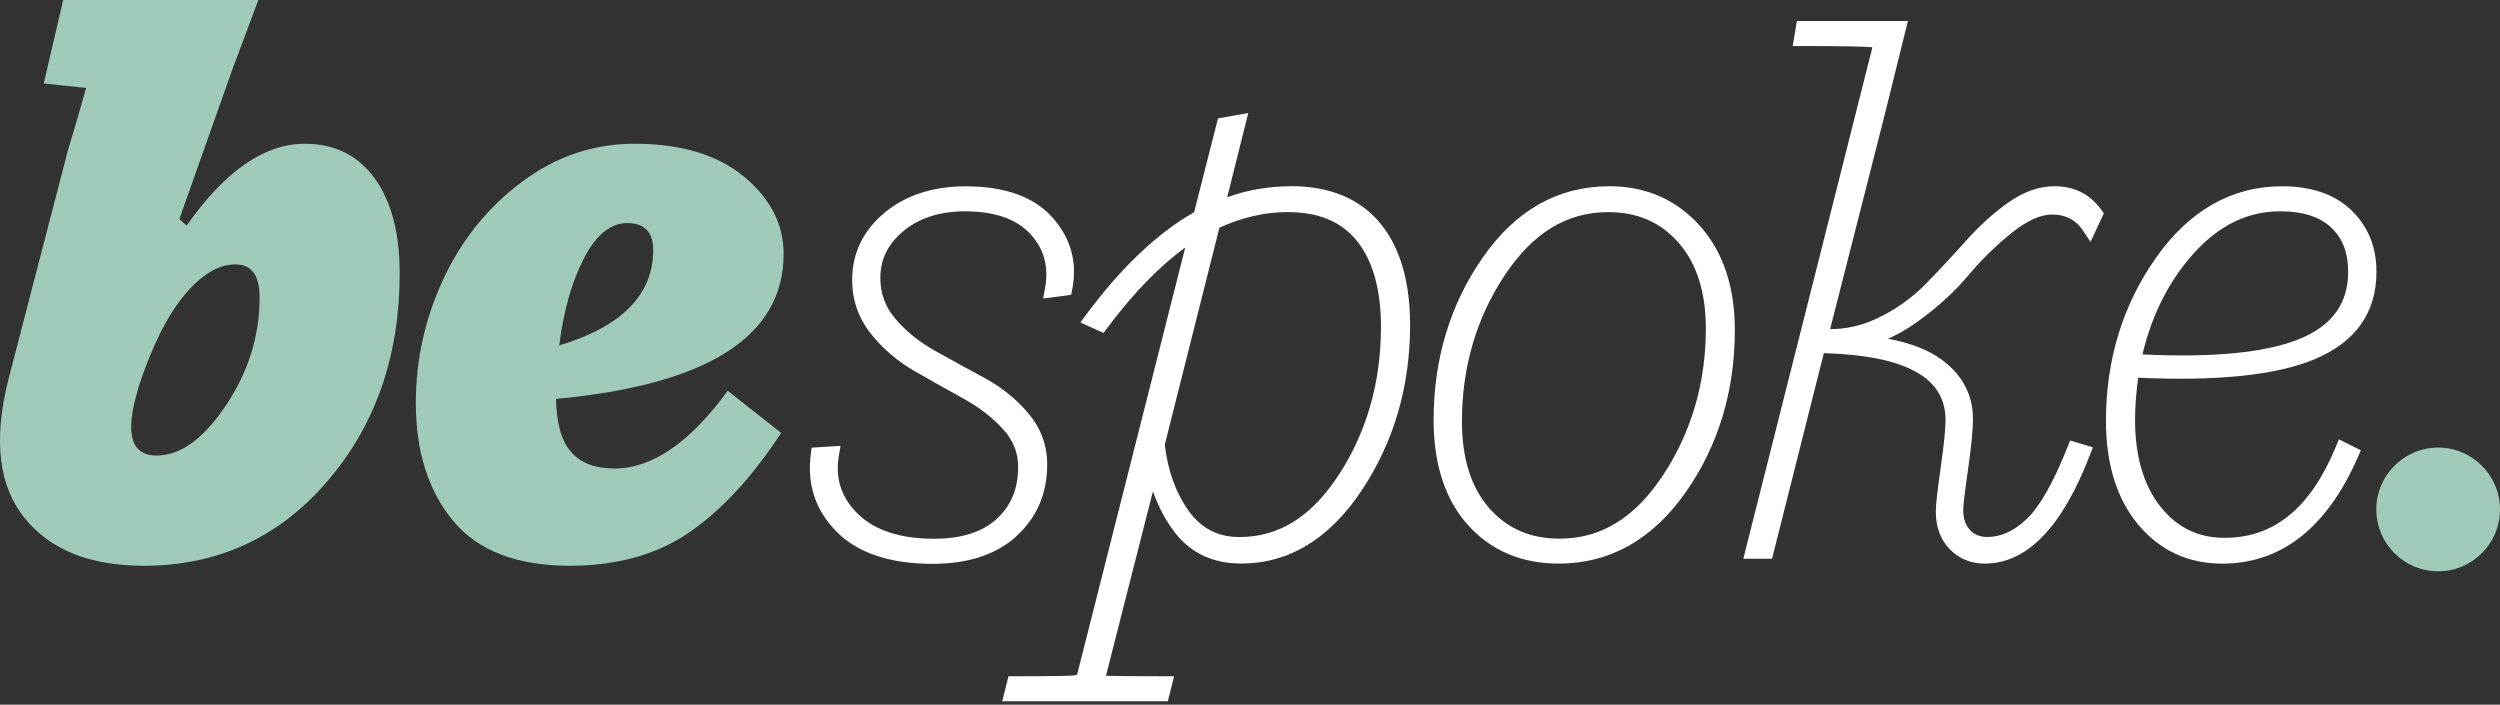
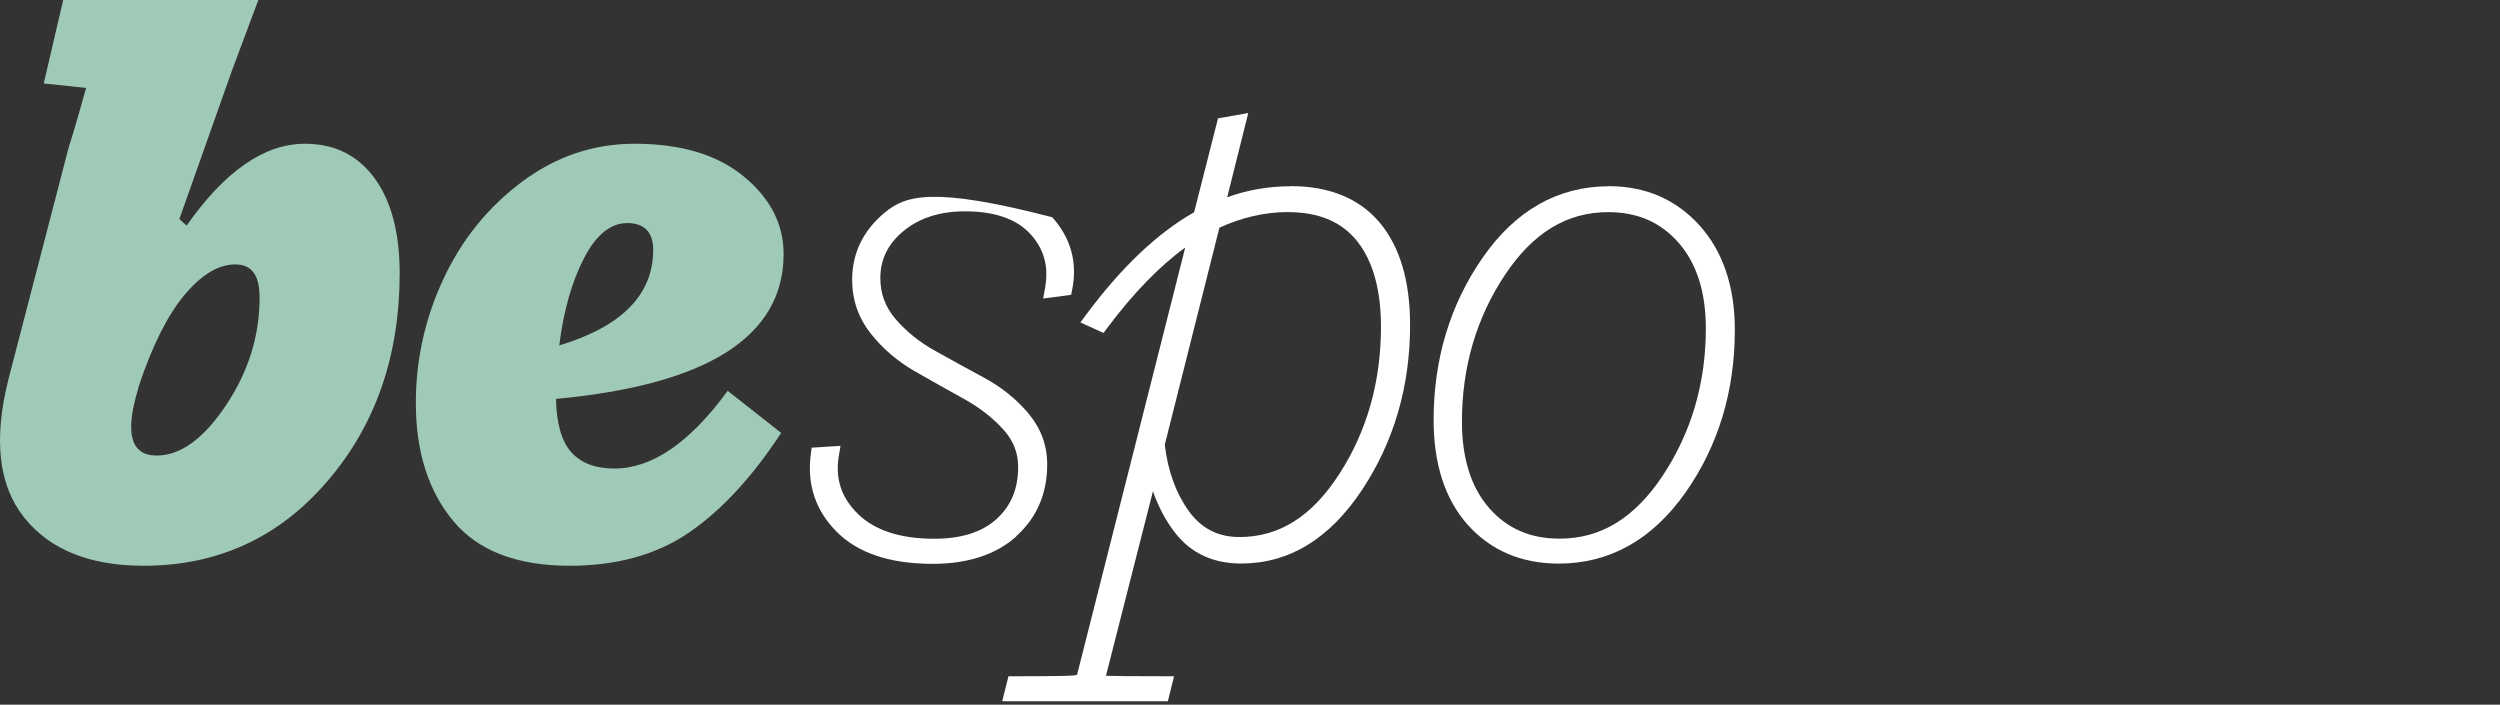
<svg xmlns="http://www.w3.org/2000/svg" width="149" height="42" viewBox="0 0 149 42" fill="none">
  <rect x="0" y="0" width="149" height="42" fill="#333333" stroke="none" />
  <path d="M70.869 30.48C70.097 29.425 69.608 28.09 69.42 26.507L72.678 13.569C74.028 12.955 75.388 12.64 76.729 12.64C78.595 12.64 79.953 13.209 80.885 14.375C81.828 15.559 82.306 17.274 82.306 19.475C82.306 22.751 81.471 25.703 79.819 28.256C78.187 30.78 76.246 32.007 73.876 32.007C72.601 32.007 71.618 31.506 70.866 30.48M76.923 11.102C75.605 11.102 74.336 11.322 73.141 11.757L74.396 6.737L72.593 7.055L71.169 12.652C68.991 13.881 66.824 15.939 64.726 18.766L64.391 19.218L65.769 19.844L65.989 19.549C67.547 17.471 69.108 15.862 70.64 14.753L64.194 40.213C64.16 40.227 64.088 40.248 63.966 40.259C63.74 40.279 62.948 40.305 60.458 40.305H60.104L59.732 41.797H69.603L69.974 40.305H69.391C67.233 40.305 66.31 40.29 65.915 40.276L68.716 29.277C69.048 30.234 69.5 31.078 70.071 31.798C71.012 32.987 72.324 33.587 73.976 33.587C76.829 33.587 79.256 32.106 81.188 29.182C83.08 26.318 84.041 23.019 84.041 19.372C84.041 16.765 83.438 14.718 82.246 13.286C81.031 11.831 79.241 11.094 76.923 11.094" fill="white" />
-   <path d="M60.572 31.955C61.793 30.855 62.413 29.417 62.413 27.682C62.413 26.547 62.036 25.521 61.293 24.638C60.581 23.791 59.7 23.082 58.674 22.525C57.694 21.996 56.713 21.459 55.733 20.91C54.804 20.393 54.009 19.755 53.372 19.009C52.763 18.297 52.468 17.503 52.468 16.579C52.468 15.456 52.92 14.536 53.849 13.77C54.79 12.989 56.025 12.595 57.517 12.595C59.275 12.595 60.584 13.049 61.407 13.944C62.23 14.839 62.516 15.896 62.285 17.174L62.173 17.791L63.843 17.569L63.905 17.248C64.223 15.628 63.82 14.178 62.711 12.946C61.61 11.726 59.881 11.105 57.568 11.105C55.601 11.105 53.966 11.637 52.714 12.683C51.437 13.752 50.788 15.096 50.788 16.68C50.788 17.874 51.162 18.952 51.9 19.884C52.609 20.779 53.489 21.533 54.515 22.122C55.498 22.685 56.476 23.237 57.442 23.769C58.357 24.272 59.146 24.883 59.786 25.584C60.389 26.244 60.681 26.979 60.681 27.833C60.681 29.128 60.264 30.137 59.403 30.926C58.546 31.712 57.294 32.11 55.681 32.11C53.658 32.11 52.126 31.609 51.125 30.623C50.133 29.648 49.764 28.508 49.999 27.139L50.096 26.573L48.375 26.681L48.327 27.053C48.084 28.868 48.604 30.435 49.882 31.709C51.139 32.967 53.057 33.605 55.587 33.605C57.688 33.605 59.366 33.053 60.575 31.967L60.572 31.955Z" fill="white" />
-   <path d="M145.313 26.675C143.28 26.675 141.628 28.328 141.628 30.363C141.628 32.398 143.28 34.05 145.313 34.05C147.345 34.05 149 32.398 149 30.363C149 28.328 147.348 26.675 145.313 26.675Z" fill="#9FCAB7" />
-   <path d="M135.917 12.594C137.24 12.594 138.255 12.917 138.935 13.558C139.618 14.198 139.95 15.061 139.95 16.193C139.95 18.097 138.992 19.412 137.023 20.212C135.036 21.018 131.901 21.327 127.69 21.124C128.25 18.769 129.262 16.759 130.706 15.144C132.238 13.429 133.944 12.594 135.917 12.594ZM139.213 26.638C137.7 30.283 135.531 32.055 132.587 32.055C131.012 32.055 129.762 31.449 128.768 30.2C127.761 28.936 127.25 27.198 127.25 25.029C127.25 24.288 127.31 23.445 127.433 22.511C132.129 22.731 135.659 22.362 137.929 21.419C140.39 20.398 141.637 18.64 141.637 16.193C141.637 14.718 141.136 13.489 140.144 12.534C139.158 11.585 137.769 11.102 136.014 11.102C133.007 11.102 130.468 12.549 128.47 15.399C126.509 18.2 125.515 21.453 125.515 25.075C125.515 27.653 126.161 29.731 127.43 31.258C128.722 32.807 130.408 33.593 132.438 33.593C135.968 33.593 138.689 31.455 140.533 27.236L140.708 26.838L139.398 26.187L139.21 26.638H139.213Z" fill="white" />
+   <path d="M60.572 31.955C61.793 30.855 62.413 29.417 62.413 27.682C62.413 26.547 62.036 25.521 61.293 24.638C60.581 23.791 59.7 23.082 58.674 22.525C57.694 21.996 56.713 21.459 55.733 20.91C54.804 20.393 54.009 19.755 53.372 19.009C52.763 18.297 52.468 17.503 52.468 16.579C52.468 15.456 52.92 14.536 53.849 13.77C54.79 12.989 56.025 12.595 57.517 12.595C59.275 12.595 60.584 13.049 61.407 13.944C62.23 14.839 62.516 15.896 62.285 17.174L62.173 17.791L63.843 17.569L63.905 17.248C64.223 15.628 63.82 14.178 62.711 12.946C55.601 11.105 53.966 11.637 52.714 12.683C51.437 13.752 50.788 15.096 50.788 16.68C50.788 17.874 51.162 18.952 51.9 19.884C52.609 20.779 53.489 21.533 54.515 22.122C55.498 22.685 56.476 23.237 57.442 23.769C58.357 24.272 59.146 24.883 59.786 25.584C60.389 26.244 60.681 26.979 60.681 27.833C60.681 29.128 60.264 30.137 59.403 30.926C58.546 31.712 57.294 32.11 55.681 32.11C53.658 32.11 52.126 31.609 51.125 30.623C50.133 29.648 49.764 28.508 49.999 27.139L50.096 26.573L48.375 26.681L48.327 27.053C48.084 28.868 48.604 30.435 49.882 31.709C51.139 32.967 53.057 33.605 55.587 33.605C57.688 33.605 59.366 33.053 60.575 31.967L60.572 31.955Z" fill="white" />
  <path d="M92.951 32.104C91.204 32.104 89.832 31.506 88.754 30.28C87.677 29.051 87.131 27.316 87.131 25.126C87.131 21.885 87.991 18.949 89.686 16.399C91.364 13.872 93.382 12.643 95.849 12.643C97.593 12.643 98.965 13.241 100.043 14.467C101.12 15.693 101.669 17.414 101.669 19.572C101.669 22.814 100.809 25.758 99.114 28.325C97.436 30.866 95.418 32.104 92.954 32.104M95.895 11.102C92.853 11.102 90.315 12.54 88.351 15.379C86.422 18.163 85.444 21.41 85.444 25.026C85.444 27.673 86.133 29.783 87.491 31.292C88.863 32.818 90.681 33.59 92.899 33.59C95.941 33.59 98.485 32.161 100.466 29.34C102.409 26.57 103.396 23.317 103.396 19.664C103.396 17.082 102.69 14.99 101.3 13.444C99.897 11.886 98.076 11.097 95.892 11.097" fill="white" />
-   <path d="M117.294 16.436C118.074 15.499 118.954 14.636 119.909 13.87C120.804 13.152 121.61 12.786 122.305 12.786C123.114 12.786 123.717 13.098 124.145 13.741L124.594 14.415L125.389 12.715L125.232 12.497C124.563 11.571 123.628 11.1 122.447 11.1C121.518 11.1 120.575 11.437 119.646 12.103C118.771 12.732 117.925 13.501 117.134 14.393C116.37 15.25 115.564 16.113 114.735 16.959C113.938 17.771 112.983 18.446 111.894 18.966C110.996 19.395 110.05 19.615 109.075 19.618L112.317 6.886L113.712 1.252H107.095L106.846 2.744H107.383C110.102 2.744 111.165 2.779 111.597 2.813L103.902 33.301H105.614L108.701 21.047C113.58 21.193 115.953 22.496 115.953 25.023C115.953 25.578 115.856 26.53 115.667 27.856C115.47 29.24 115.373 30.097 115.373 30.48C115.373 31.403 115.65 32.161 116.202 32.727C116.753 33.301 117.459 33.59 118.291 33.59C120.807 33.59 122.913 31.412 124.557 27.119L124.734 26.661L123.379 26.255L123.225 26.644C122.385 28.759 121.561 30.209 120.778 30.946C120.021 31.658 119.255 32.004 118.434 32.004C118.011 32.004 117.68 31.869 117.414 31.589C117.142 31.303 117.008 30.909 117.008 30.383C117.008 30.2 117.056 29.637 117.294 27.985C117.491 26.598 117.588 25.612 117.588 24.975C117.588 23.54 116.965 22.354 115.739 21.447C114.95 20.861 113.872 20.441 112.526 20.187C113.08 19.947 113.635 19.629 114.186 19.241C115.418 18.372 116.462 17.425 117.291 16.433" fill="white" />
  <path d="M19.499 28.696C22.38 25.349 23.821 21.213 23.821 16.291C23.821 13.878 23.321 11.986 22.323 10.619C21.326 9.253 19.939 8.567 18.173 8.567C15.757 8.567 13.408 10.193 11.124 13.444L10.689 13.058L13.808 4.251L15.397 0H3.766L2.608 4.974C4.163 5.134 5.132 5.24 5.132 5.24C5.132 5.24 4.449 7.698 4.075 8.856L0.501 22.613C-0.399 26.187 -0.087 28.931 1.442 30.846C2.971 32.761 5.344 33.719 8.562 33.719C12.973 33.719 16.615 32.047 19.496 28.699M8.228 23.194L8.277 22.999C9.08 20.587 9.992 18.775 11.004 17.568C12.018 16.362 13.024 15.759 14.022 15.759C15.02 15.759 15.471 16.419 15.471 17.737C15.471 20.024 14.802 22.162 13.467 24.157C12.133 26.152 10.755 27.15 9.34 27.15C7.796 27.15 7.425 25.829 8.231 23.191M34.054 26.958C33.474 26.315 33.168 25.252 33.137 23.774C42.181 22.936 46.703 20.055 46.703 15.133C46.703 13.363 45.914 11.826 44.336 10.522C42.758 9.219 40.586 8.567 37.819 8.567C35.372 8.567 33.137 9.324 31.107 10.836C29.081 12.351 27.52 14.281 26.425 16.631C25.33 18.98 24.784 21.444 24.784 24.017C24.784 26.913 25.525 29.254 27.005 31.04C28.486 32.827 30.801 33.719 33.957 33.719C36.787 33.719 39.171 33.05 41.103 31.715C43.036 30.38 44.851 28.408 46.557 25.801L43.37 23.291C41.118 26.381 38.865 27.925 36.613 27.925C35.486 27.925 34.635 27.602 34.054 26.958ZM38.931 14.89C38.931 17.563 37.064 19.461 33.331 20.587C33.588 18.526 34.08 16.797 34.803 15.396C35.526 13.995 36.39 13.295 37.387 13.295C38.385 13.295 38.931 13.826 38.931 14.887" fill="#9FCAB7" />
</svg>